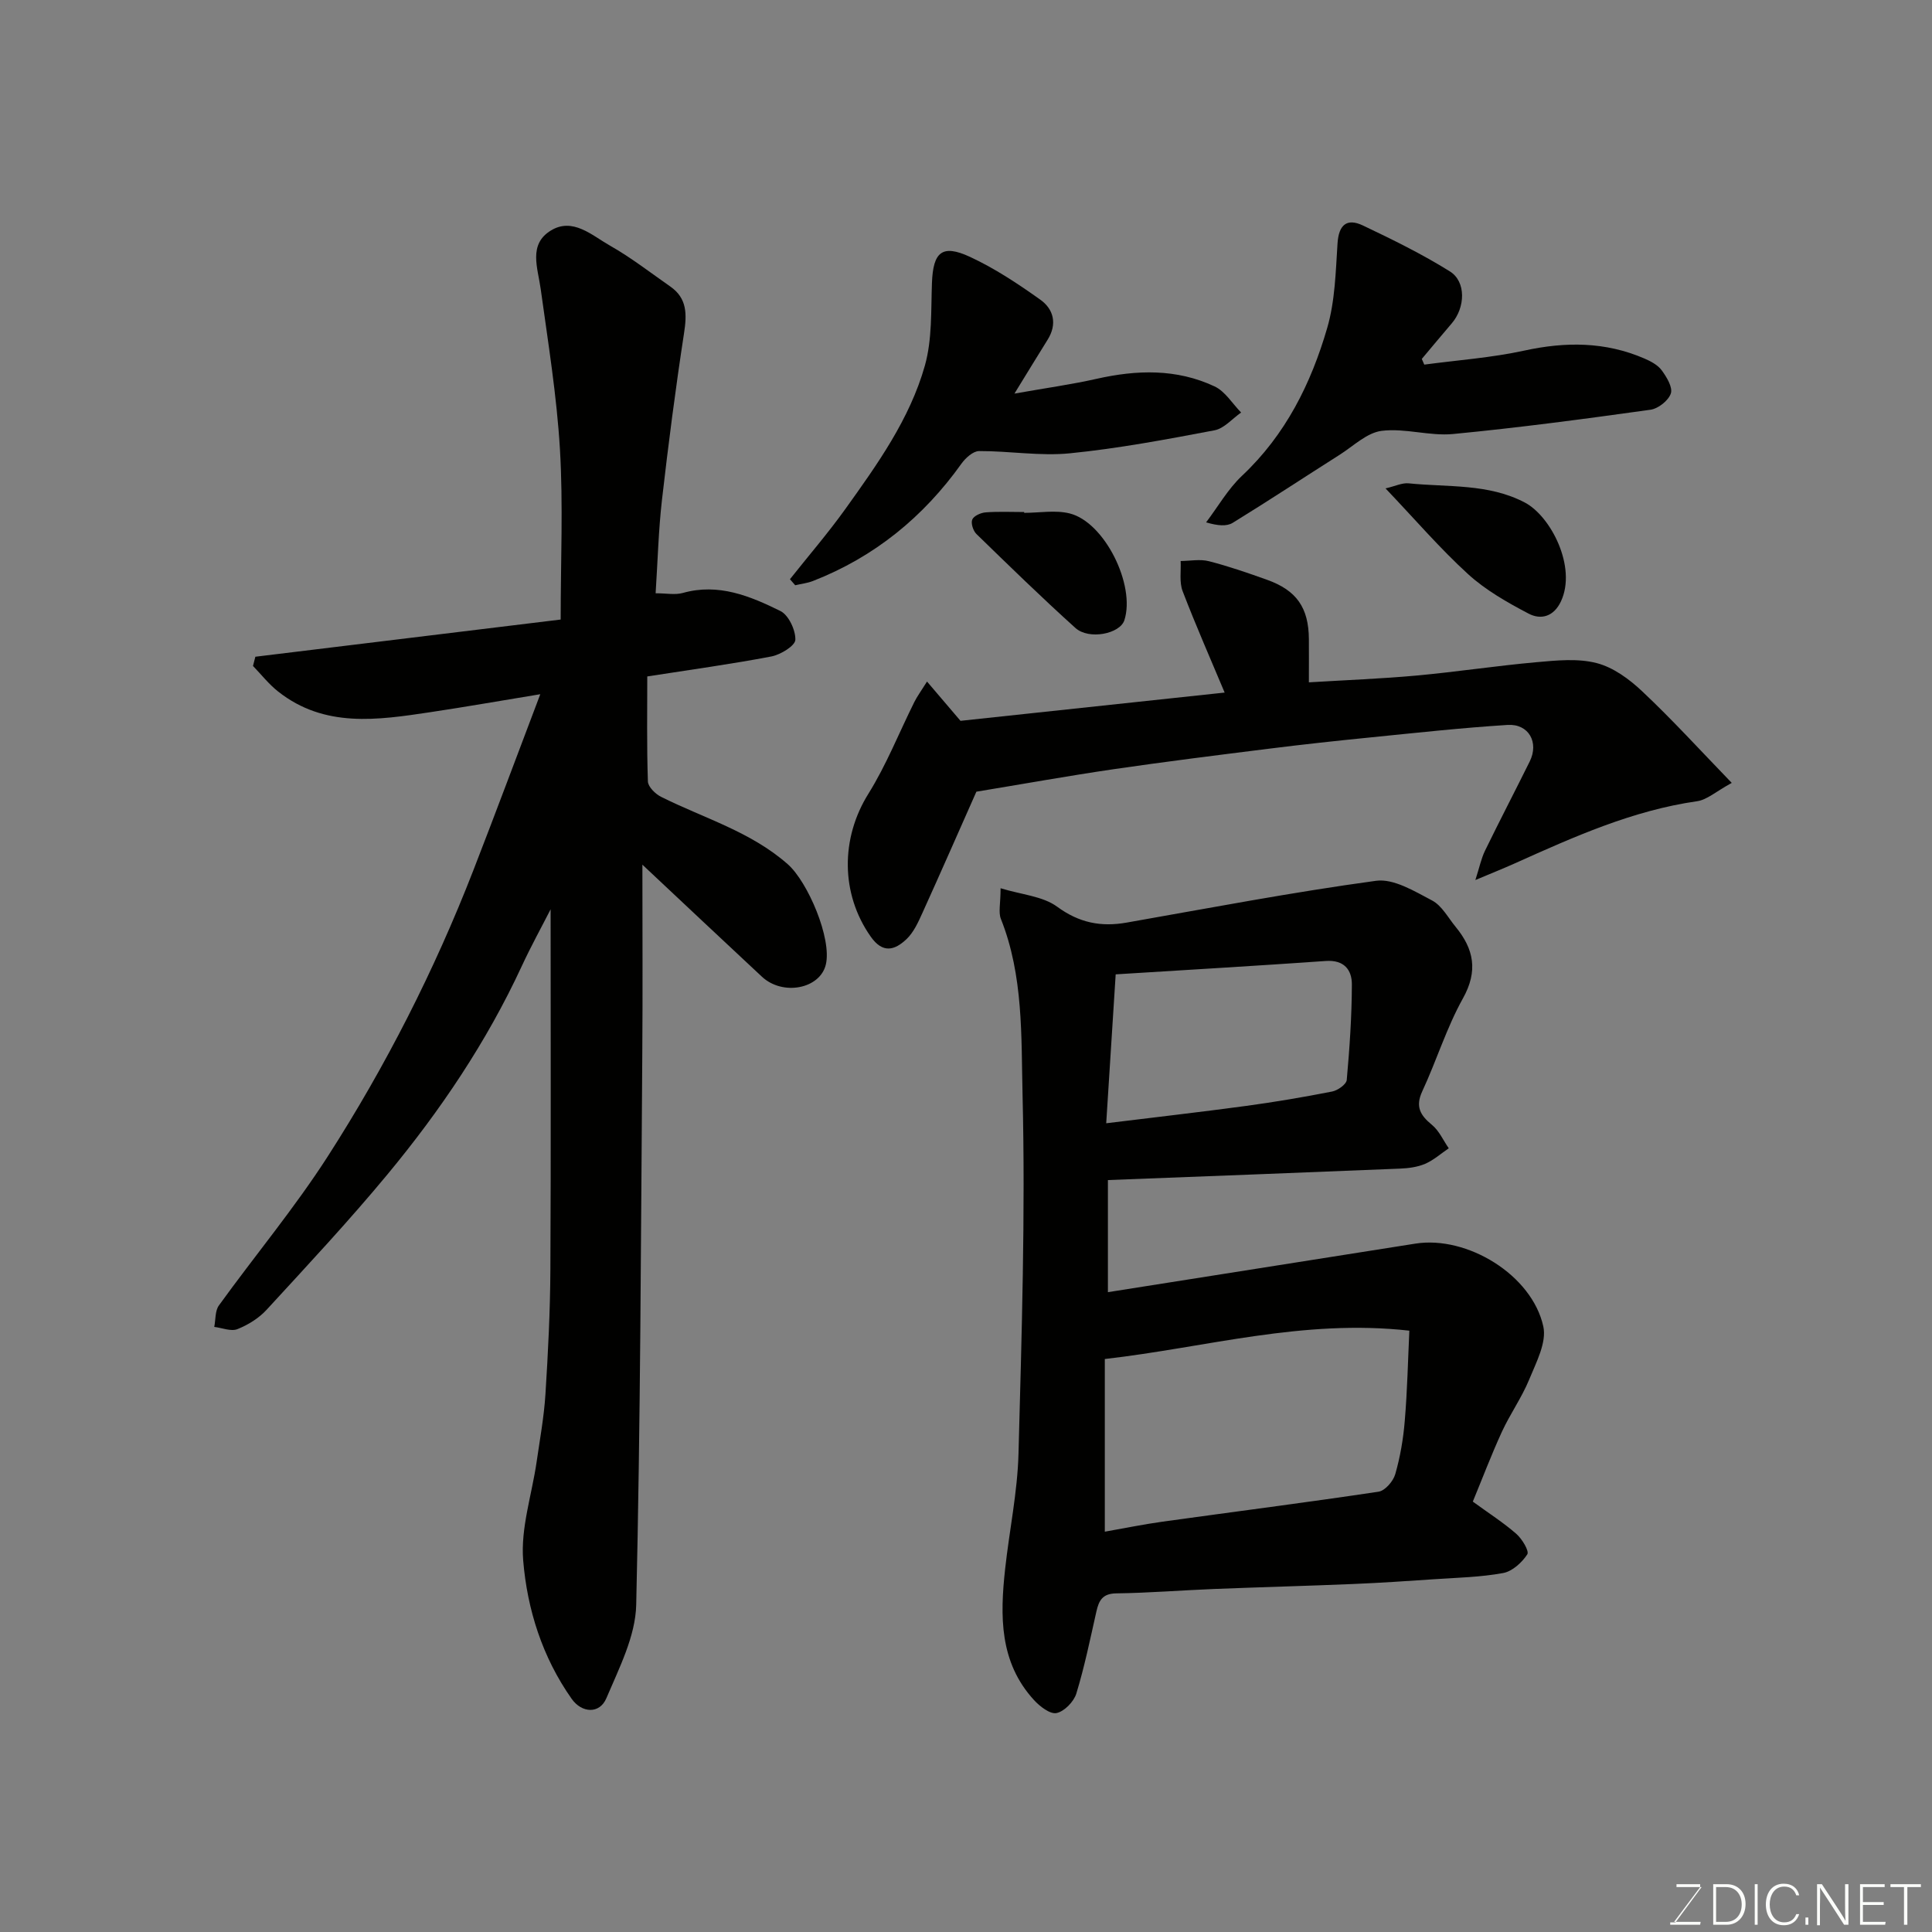
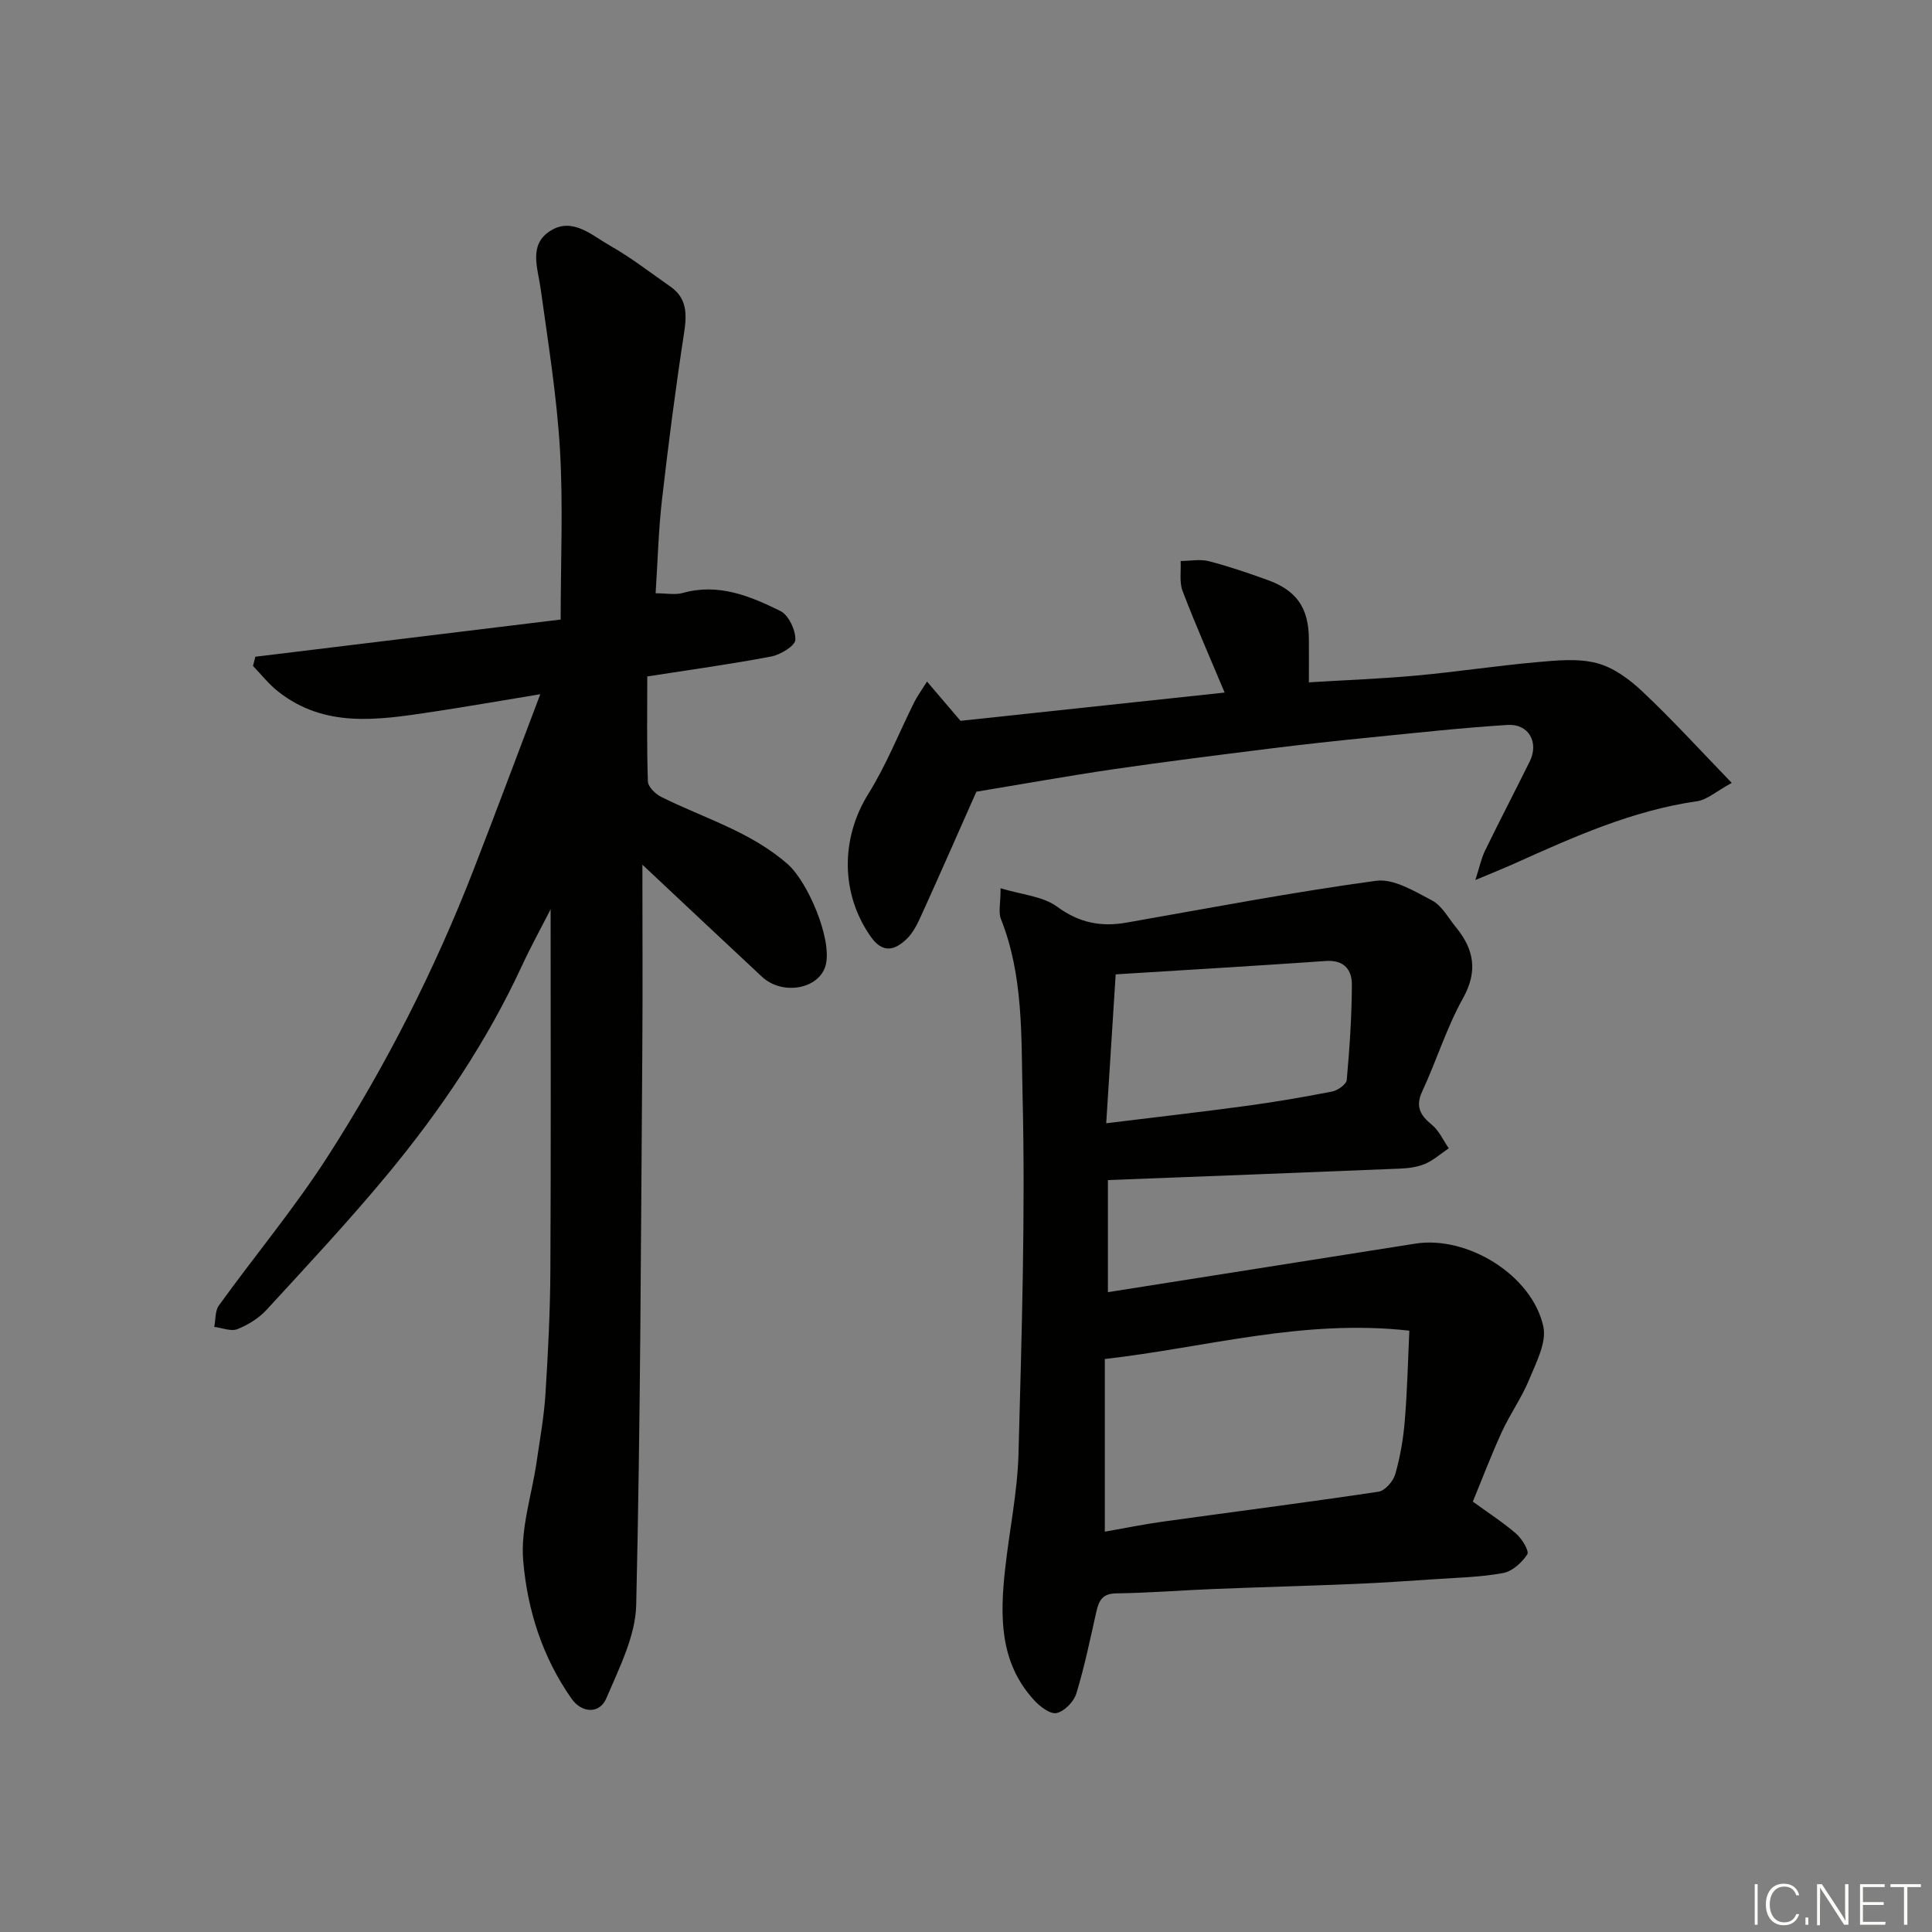
<svg xmlns="http://www.w3.org/2000/svg" enable-background="new 0 0 400 400" viewBox="0 0 400 400">
  <rect x="0" y="0" width="400" height="400" fill="#808080" stroke="none" />
  <path d="m133 179.02c0 13.48.08 26.24-.02 39-.29 38.09-.37 76.18-1.26 114.25-.15 6.51-3.54 13.1-6.18 19.33-1.4 3.31-5.09 3.09-7.18.13-6.06-8.59-9.2-18.49-10.04-28.66-.55-6.66 1.78-13.54 2.77-20.33.68-4.69 1.54-9.38 1.84-14.1.54-8.59.98-17.19 1.02-25.79.13-24.92.05-49.84.05-74.59-1.83 3.59-4.06 7.63-5.99 11.8-7.25 15.65-16.82 29.84-27.76 43.05-7.99 9.65-16.56 18.82-25.04 28.05-1.6 1.75-3.84 3.14-6.05 4.02-1.33.53-3.18-.26-4.8-.46.3-1.5.15-3.32.96-4.44 7.46-10.33 15.67-20.17 22.54-30.86 12.01-18.7 22.08-38.5 30.15-59.25 4.58-11.78 8.99-23.63 13.85-36.44-8.39 1.38-15.57 2.64-22.77 3.72-10.91 1.63-21.88 3.32-31.51-4.28-1.93-1.52-3.48-3.51-5.2-5.29.16-.64.33-1.28.49-1.91 21.23-2.58 42.45-5.17 63.21-7.7 0-12.16.53-23.75-.15-35.26-.66-11.09-2.46-22.13-3.98-33.15-.6-4.39-2.62-9.26 2.11-12.14 4.53-2.76 8.49 1.01 12.19 3.11 4.38 2.48 8.4 5.61 12.54 8.5 3.51 2.45 3.43 5.77 2.83 9.67-1.76 11.47-3.25 22.99-4.57 34.52-.71 6.21-.87 12.48-1.31 19.31 2.21 0 4.05.38 5.65-.07 7.37-2.07 13.91.65 20.18 3.74 1.7.84 3.16 3.95 3.1 5.96-.04 1.24-3.05 3.08-4.95 3.45-8.32 1.59-16.73 2.74-25.71 4.14 0 6.85-.12 14.3.13 21.74.04 1.12 1.55 2.6 2.74 3.19 8.85 4.43 18.52 7.17 26.22 13.95 4.14 3.65 9.16 15.39 7.88 20.77-1.21 5.05-8.92 6.54-13.24 2.51-8.02-7.47-15.99-14.98-24.74-23.19z" fill="#010100" />
  <path d="m207.16 183.9c4.38 1.34 8.72 1.64 11.69 3.81 4.59 3.37 9.1 4.24 14.43 3.3 17.18-3.02 34.34-6.3 51.61-8.65 3.65-.5 7.96 2.16 11.6 4.07 2.03 1.07 3.32 3.56 4.88 5.46 3.78 4.59 4.69 9.13 1.51 14.82-3.39 6.08-5.46 12.88-8.41 19.22-1.48 3.18-.43 4.97 2 6.96 1.49 1.22 2.34 3.21 3.48 4.85-1.62 1.1-3.13 2.46-4.9 3.22-1.59.68-3.46.92-5.23.99-20.01.83-40.03 1.58-60.44 2.37v23.21c21.16-3.34 42.4-6.69 63.65-10.05 10.72-1.7 24.16 6.48 26.5 17.16.72 3.31-1.49 7.46-2.93 10.98-1.54 3.75-3.96 7.14-5.66 10.84-2.22 4.84-4.1 9.82-6.01 14.43 3.29 2.4 6.33 4.34 9.01 6.68 1.19 1.04 2.71 3.57 2.27 4.24-1.11 1.7-3.1 3.52-5 3.87-4.67.86-9.49.96-14.25 1.28-5.59.38-11.19.76-16.79.99-9.59.4-19.19.65-28.78 1.03-6.77.27-13.53.82-20.29.91-2.86.04-3.59 1.49-4.11 3.78-1.28 5.68-2.45 11.41-4.15 16.97-.52 1.68-2.48 3.69-4.09 4.03-1.34.28-3.48-1.38-4.69-2.71-7.17-7.84-7.02-17.42-5.96-27.11.87-7.97 2.56-15.91 2.77-23.9.66-24.74 1.44-49.52.84-74.25-.29-12.14.2-24.69-4.49-36.46-.54-1.36-.06-3.16-.06-6.34zm84.63 91.6c-22.08-2.47-42.02 3.47-63.05 5.87v35.75c3.98-.7 7.96-1.52 11.99-2.08 14.89-2.07 29.81-3.97 44.68-6.2 1.35-.2 3.04-2.16 3.46-3.62 1.03-3.58 1.67-7.32 1.97-11.04.53-6.24.66-12.51.95-18.68zm-62.76-42.94c9.88-1.22 19.42-2.3 28.94-3.59 5.97-.81 11.92-1.82 17.83-2.98 1.17-.23 2.95-1.49 3.03-2.4.59-6.57 1.04-13.17 1.06-19.76.01-3.04-1.62-5.13-5.38-4.87-14.4 1.01-28.82 1.85-43.52 2.77-.69 10.78-1.32 20.74-1.96 30.83z" fill="#010100" />
  <path d="m358.54 162.09c-3.26 1.78-5.11 3.49-7.15 3.79-13.42 1.92-25.58 7.4-37.76 12.87-2.36 1.06-4.77 2.02-8.17 3.45.83-2.57 1.2-4.44 2.01-6.1 3.01-6.18 6.19-12.28 9.24-18.44 1.96-3.94-.2-7.85-4.59-7.57-9.5.6-18.97 1.64-28.45 2.59-7.02.7-14.03 1.46-21.02 2.34-10.71 1.34-21.43 2.68-32.12 4.24-9.53 1.4-19.02 3.11-28.38 4.65-3.57 8.04-7.33 16.63-11.2 25.16-.87 1.92-1.81 4-3.3 5.4-2.4 2.25-4.87 3.03-7.39-.57-6.23-8.87-6.23-20.33-.47-29.56 3.73-5.98 6.35-12.65 9.51-18.99.57-1.15 1.35-2.2 2.63-4.24 2.44 2.86 4.54 5.32 6.93 8.13 17.7-1.89 36.07-3.86 54.69-5.85-2.88-6.88-5.97-13.87-8.7-21-.71-1.86-.31-4.15-.41-6.24 1.95-.01 4.01-.43 5.84.04 4.08 1.04 8.08 2.43 12.05 3.85 6.13 2.19 8.61 5.79 8.66 12.27.02 2.66 0 5.31 0 8.96 7.58-.46 14.93-.74 22.23-1.4 8.32-.76 16.59-2.03 24.9-2.77 4.15-.37 8.55-.83 12.47.19 3.44.89 6.77 3.34 9.43 5.86 6.17 5.8 11.9 12.09 18.52 18.94z" fill="#010100" />
-   <path d="m294.88 75.49c6.91-.93 13.92-1.42 20.7-2.9 8.55-1.87 16.78-1.86 24.86 1.63 1.32.57 2.79 1.34 3.6 2.45 1.02 1.39 2.31 3.51 1.89 4.79-.49 1.47-2.61 3.15-4.21 3.37-13.61 1.9-27.23 3.72-40.9 5.03-4.85.46-9.94-1.26-14.75-.66-3.06.38-5.85 3.14-8.7 4.95-7.39 4.69-14.69 9.51-22.14 14.09-1.26.78-3.1.62-5.52-.09 2.46-3.24 4.52-6.9 7.44-9.65 9.01-8.47 14.29-19.09 17.64-30.62 1.62-5.57 1.75-11.62 2.13-17.48.25-3.86 1.92-5.3 5.27-3.71 6.12 2.91 12.25 5.92 17.99 9.5 3.4 2.12 3.2 7.48.39 10.76-2.08 2.44-4.14 4.9-6.2 7.36.17.4.34.79.51 1.18z" fill="#010100" />
-   <path d="m163.55 119.92c3.82-4.82 7.85-9.49 11.43-14.48 6.64-9.27 13.38-18.66 16.51-29.76 1.52-5.42 1.25-11.38 1.46-17.11.24-6.38 2.08-8.07 7.85-5.4 5.14 2.38 9.96 5.58 14.59 8.88 2.77 1.97 3.54 5.05 1.5 8.3-2.05 3.27-4.05 6.58-6.86 11.14 6.55-1.16 11.81-1.89 16.97-3.05 8.35-1.89 16.6-2.13 24.46 1.56 2.2 1.03 3.69 3.56 5.5 5.41-1.83 1.27-3.51 3.3-5.51 3.68-9.92 1.88-19.89 3.76-29.92 4.76-6.19.62-12.55-.49-18.83-.46-1.23.01-2.79 1.42-3.63 2.59-7.91 11.09-18.04 19.34-30.76 24.31-1.16.45-2.44.59-3.67.88-.37-.43-.73-.84-1.09-1.25z" fill="#010100" />
-   <path d="m286.86 101.12c1.99-.46 3.44-1.19 4.8-1.05 8.09.83 16.47 0 24.03 3.97 5.38 2.82 10.8 13.34 7.5 20.44-1.49 3.2-4.15 3.9-6.7 2.57-4.42-2.32-8.9-4.86-12.55-8.19-5.83-5.32-11.01-11.37-17.08-17.74z" fill="#010100" />
-   <path d="m212.04 106.18c3.15 0 6.46-.62 9.42.12 7.24 1.8 13.67 14.85 11.33 22.11-.91 2.82-7.34 4.13-10.14 1.6-6.99-6.3-13.74-12.88-20.49-19.45-.68-.66-1.19-2.24-.86-3 .33-.77 1.77-1.4 2.77-1.48 2.64-.2 5.31-.07 7.97-.07z" fill="#010100" />
+   <path d="m163.55 119.92z" fill="#010100" />
  <g fill="#fbfcfa">
-     <path d="m346.9 398 5.4-7.3h-5.2v-.6h4.9v.6l-5.4 7.2h5.5l-.1.6h-6.2v-.5z" />
-     <path d="m354.7 390.1h2.8c2.3 0 3.9 1.6 3.9 4.1s-1.6 4.3-3.9 4.3h-2.8zm.6 7.8h2c2.2 0 3.3-1.6 3.3-3.6 0-1.8-1-3.6-3.3-3.6h-2z" />
    <path d="m363.9 390.1v8.4h-.6v-8.4z" />
    <path d="m372.5 396.3c-.4 1.3-1.4 2.3-3.2 2.3-2.4 0-3.7-1.9-3.7-4.3 0-2.3 1.2-4.3 3.7-4.3 1.8 0 2.9 1 3.2 2.4h-.6c-.4-1.1-1.1-1.8-2.5-1.8-2.1 0-3 1.9-3 3.7s.9 3.7 3 3.7c1.4 0 2.1-.7 2.5-1.7z" />
    <path d="m373.8 398.5v-1.5h.6v1.5z" />
    <path d="m376.2 398.5v-8.4h1c1.3 2 4.4 6.6 4.9 7.6-.1-1.2-.1-2.4-.1-3.8v-3.8h.7v8.4h-.9c-1.2-1.9-4.4-6.8-5-7.7.1 1.1 0 2.3 0 3.9v3.9h-.6z" />
    <path d="m390 394.4h-4.3v3.5h4.7l-.1.6h-5.2v-8.4h5.1v.6h-4.5v3.1h4.3z" />
    <path d="m394.2 390.7h-2.8v-.6h6.3v.6h-2.8v7.8h-.7z" />
  </g>
</svg>